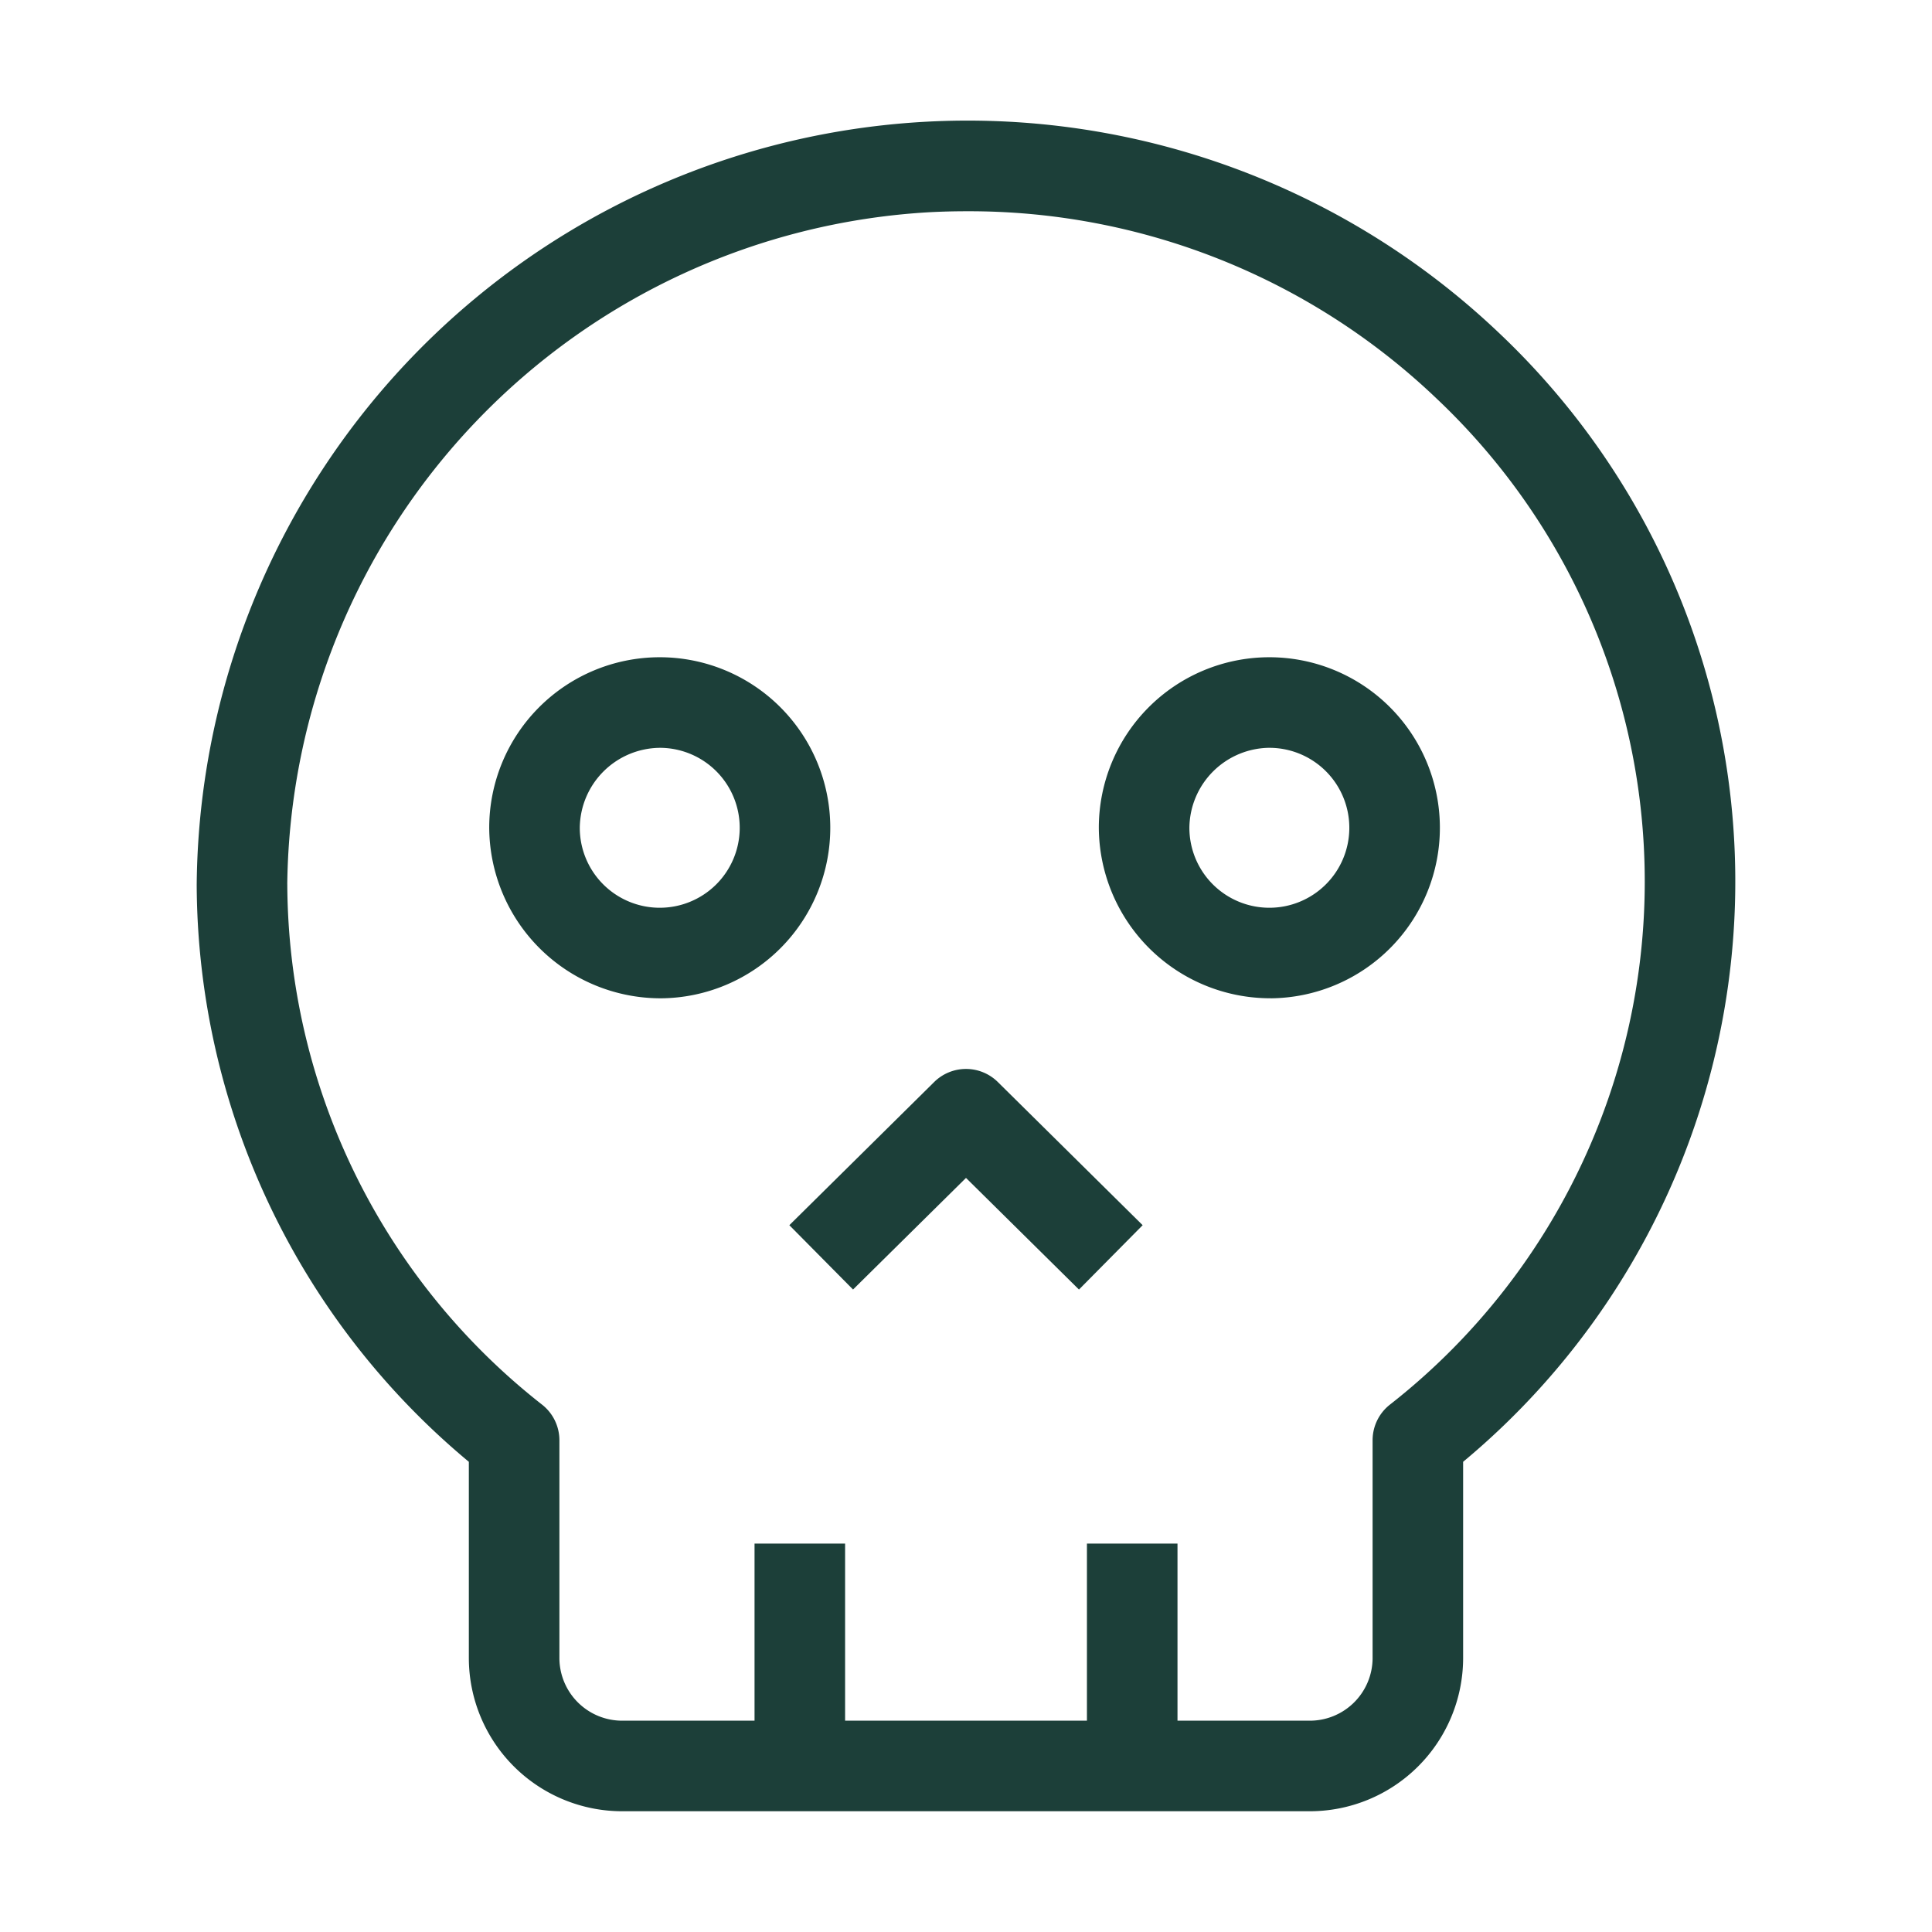
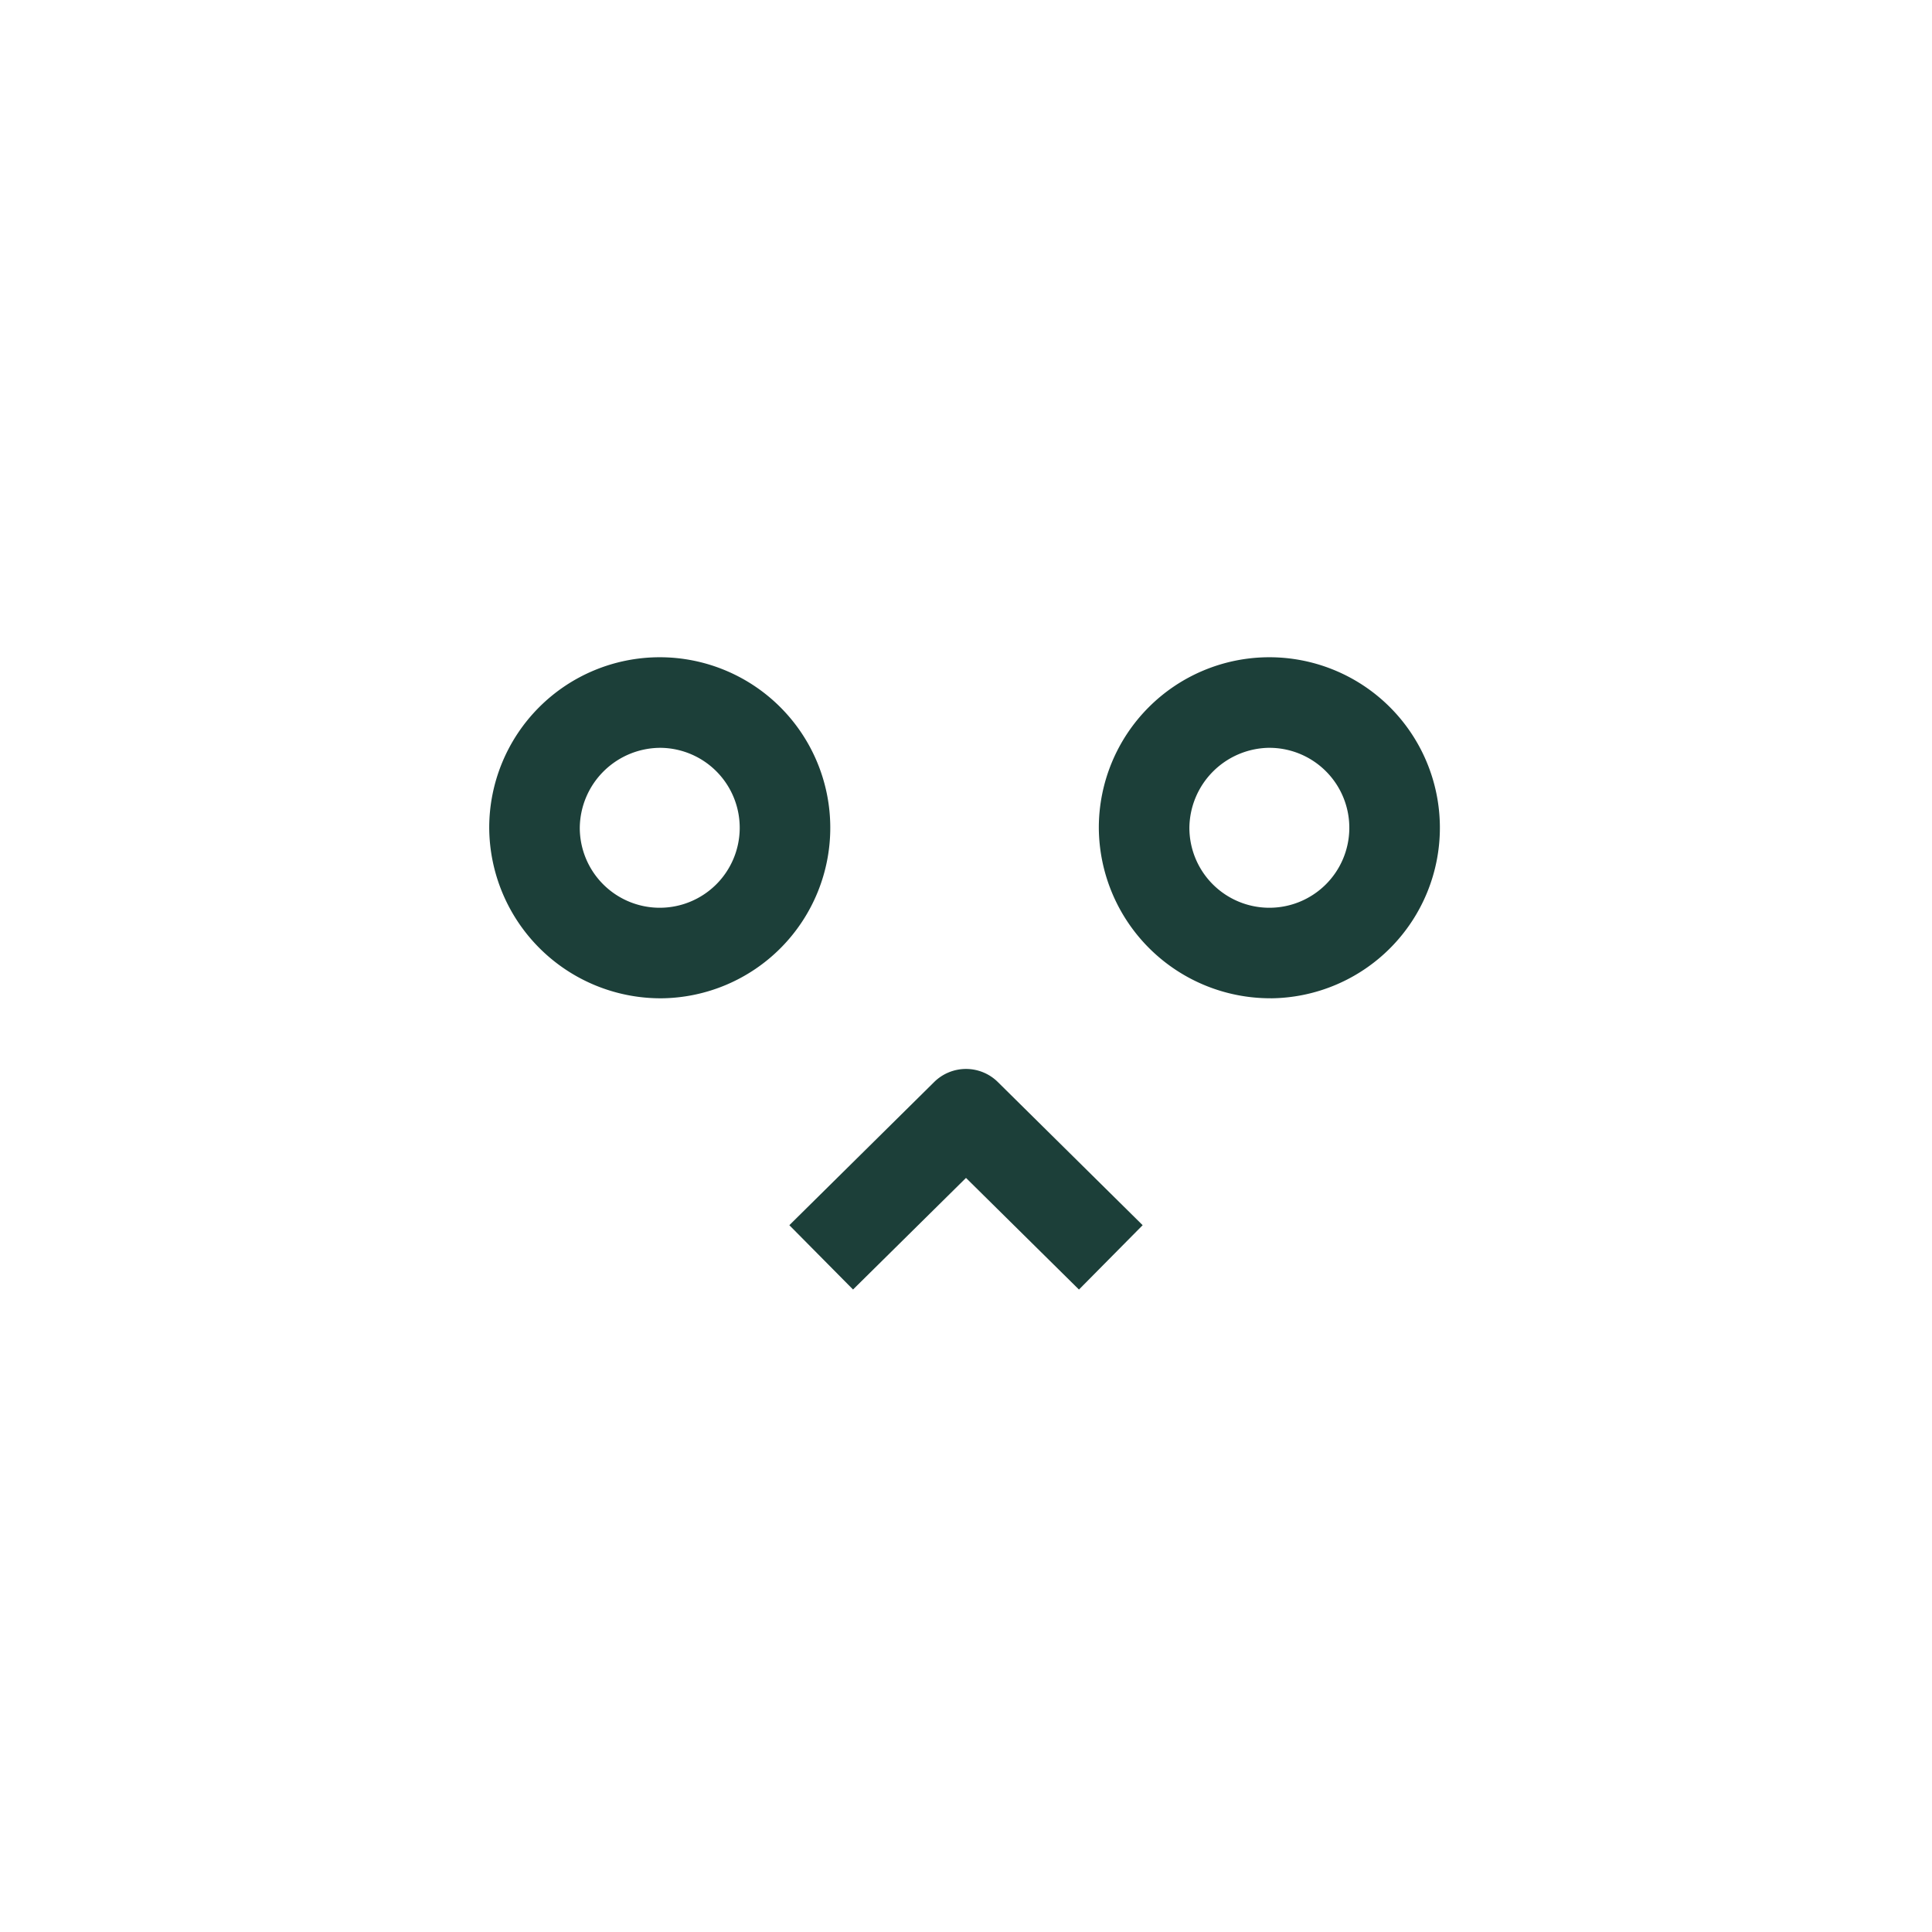
<svg xmlns="http://www.w3.org/2000/svg" version="1.1" width="512" height="512" x="0" y="0" viewBox="0 0 64 64" style="enable-background:new 0 0 512 512" xml:space="preserve">
  <g>
-     <path d="M20.629 60H43.37a5.082 5.082 0 0 0 5.098-5.056v-6.52a25.004 25.004 0 0 0 1.179-37.404A25.54 25.54 0 0 0 6.516 29.302a24.978 24.978 0 0 0 9.015 19.122v6.52A5.082 5.082 0 0 0 20.629 60zM9.516 29.29A22.562 22.562 0 0 1 30.789 7.03q.614-.032 1.224-.032a22.422 22.422 0 0 1 15.569 6.198 22.007 22.007 0 0 1-1.544 33.338 1.5 1.5 0 0 0-.569 1.177v7.233A2.08 2.08 0 0 1 43.371 57h-4.365v-5.866h-3V57h-8.011v-5.866h-3V57h-4.366a2.08 2.08 0 0 1-2.098-2.056v-7.233a1.5 1.5 0 0 0-.57-1.177A22.013 22.013 0 0 1 9.517 29.29z" fill="#1c3f39" opacity="1" data-original="#000000" />
    <path d="M21.903 33.07a5.649 5.649 0 1 0-5.697-5.649 5.68 5.68 0 0 0 5.697 5.649zm0-8.297a2.649 2.649 0 1 1-2.697 2.648 2.676 2.676 0 0 1 2.697-2.648zM42.097 33.07A5.649 5.649 0 1 0 36.4 27.42a5.68 5.68 0 0 0 5.697 5.649zm0-8.297A2.649 2.649 0 1 1 39.4 27.42a2.677 2.677 0 0 1 2.697-2.648zM28.258 42.717 32 39.02l3.742 3.698 2.11-2.132-4.797-4.742a1.5 1.5 0 0 0-2.11 0l-4.797 4.742z" fill="#1c3f39" opacity="1" data-original="#000000" />
  </g>
</svg>